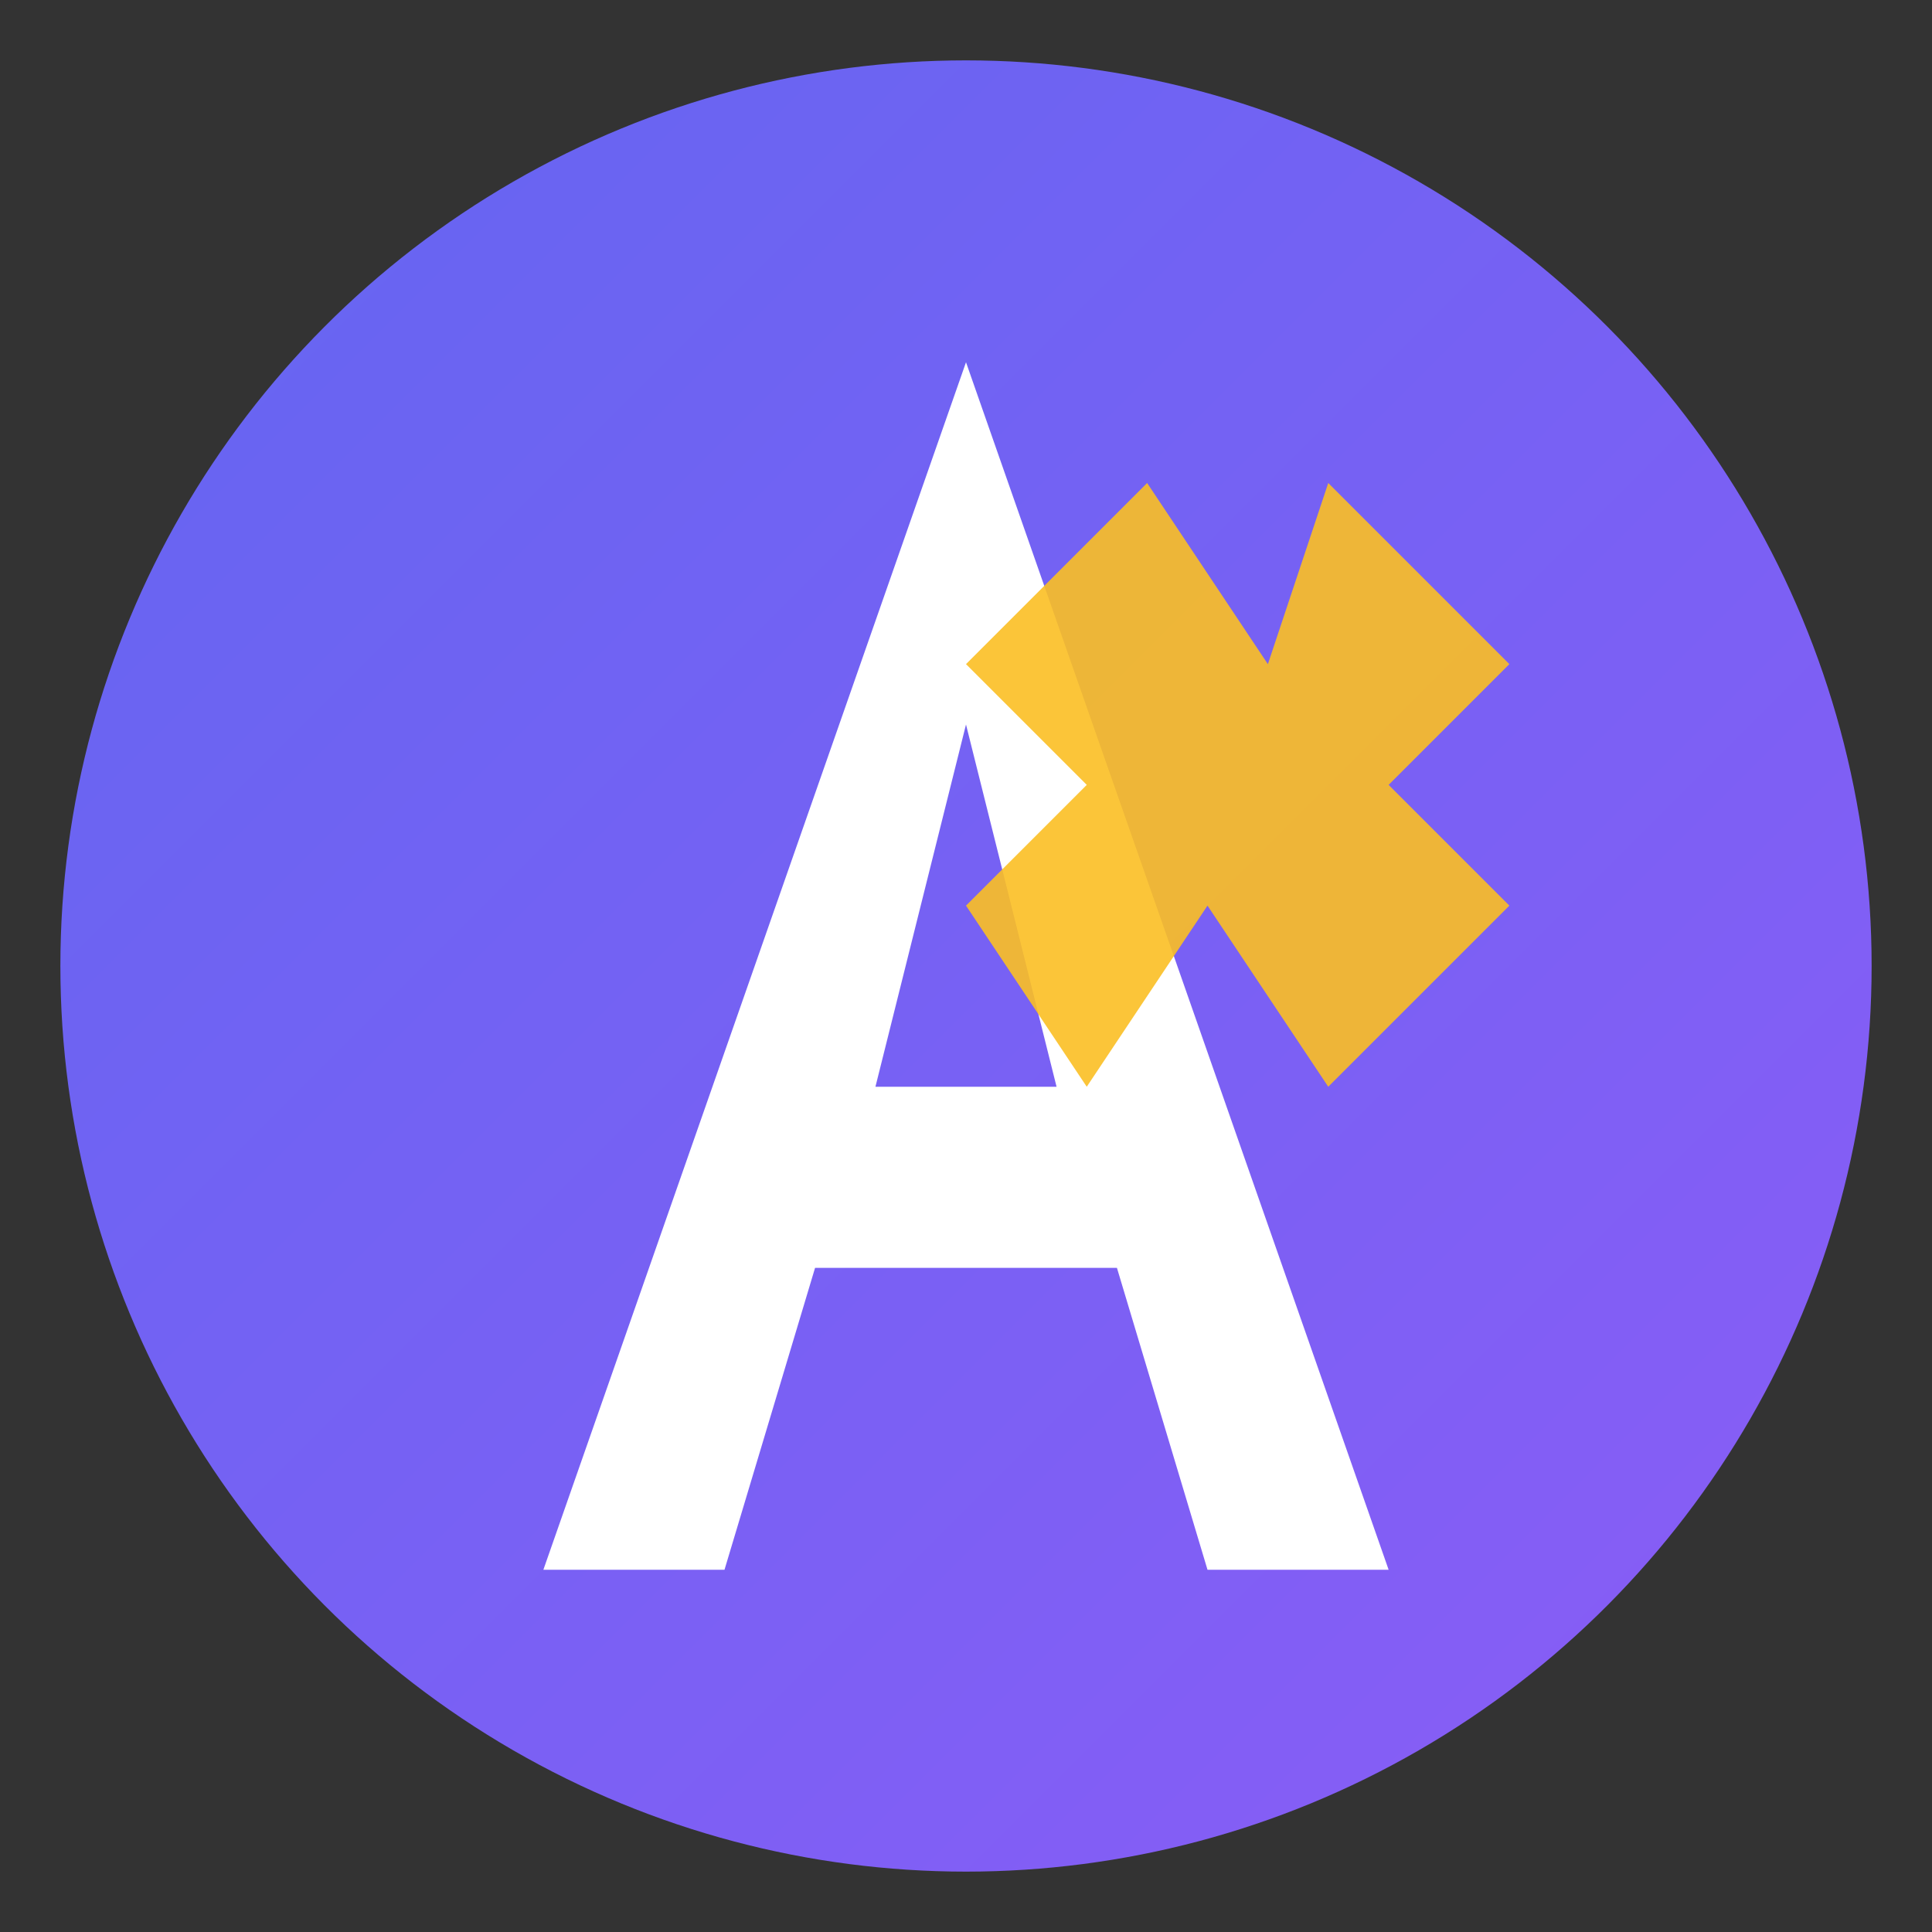
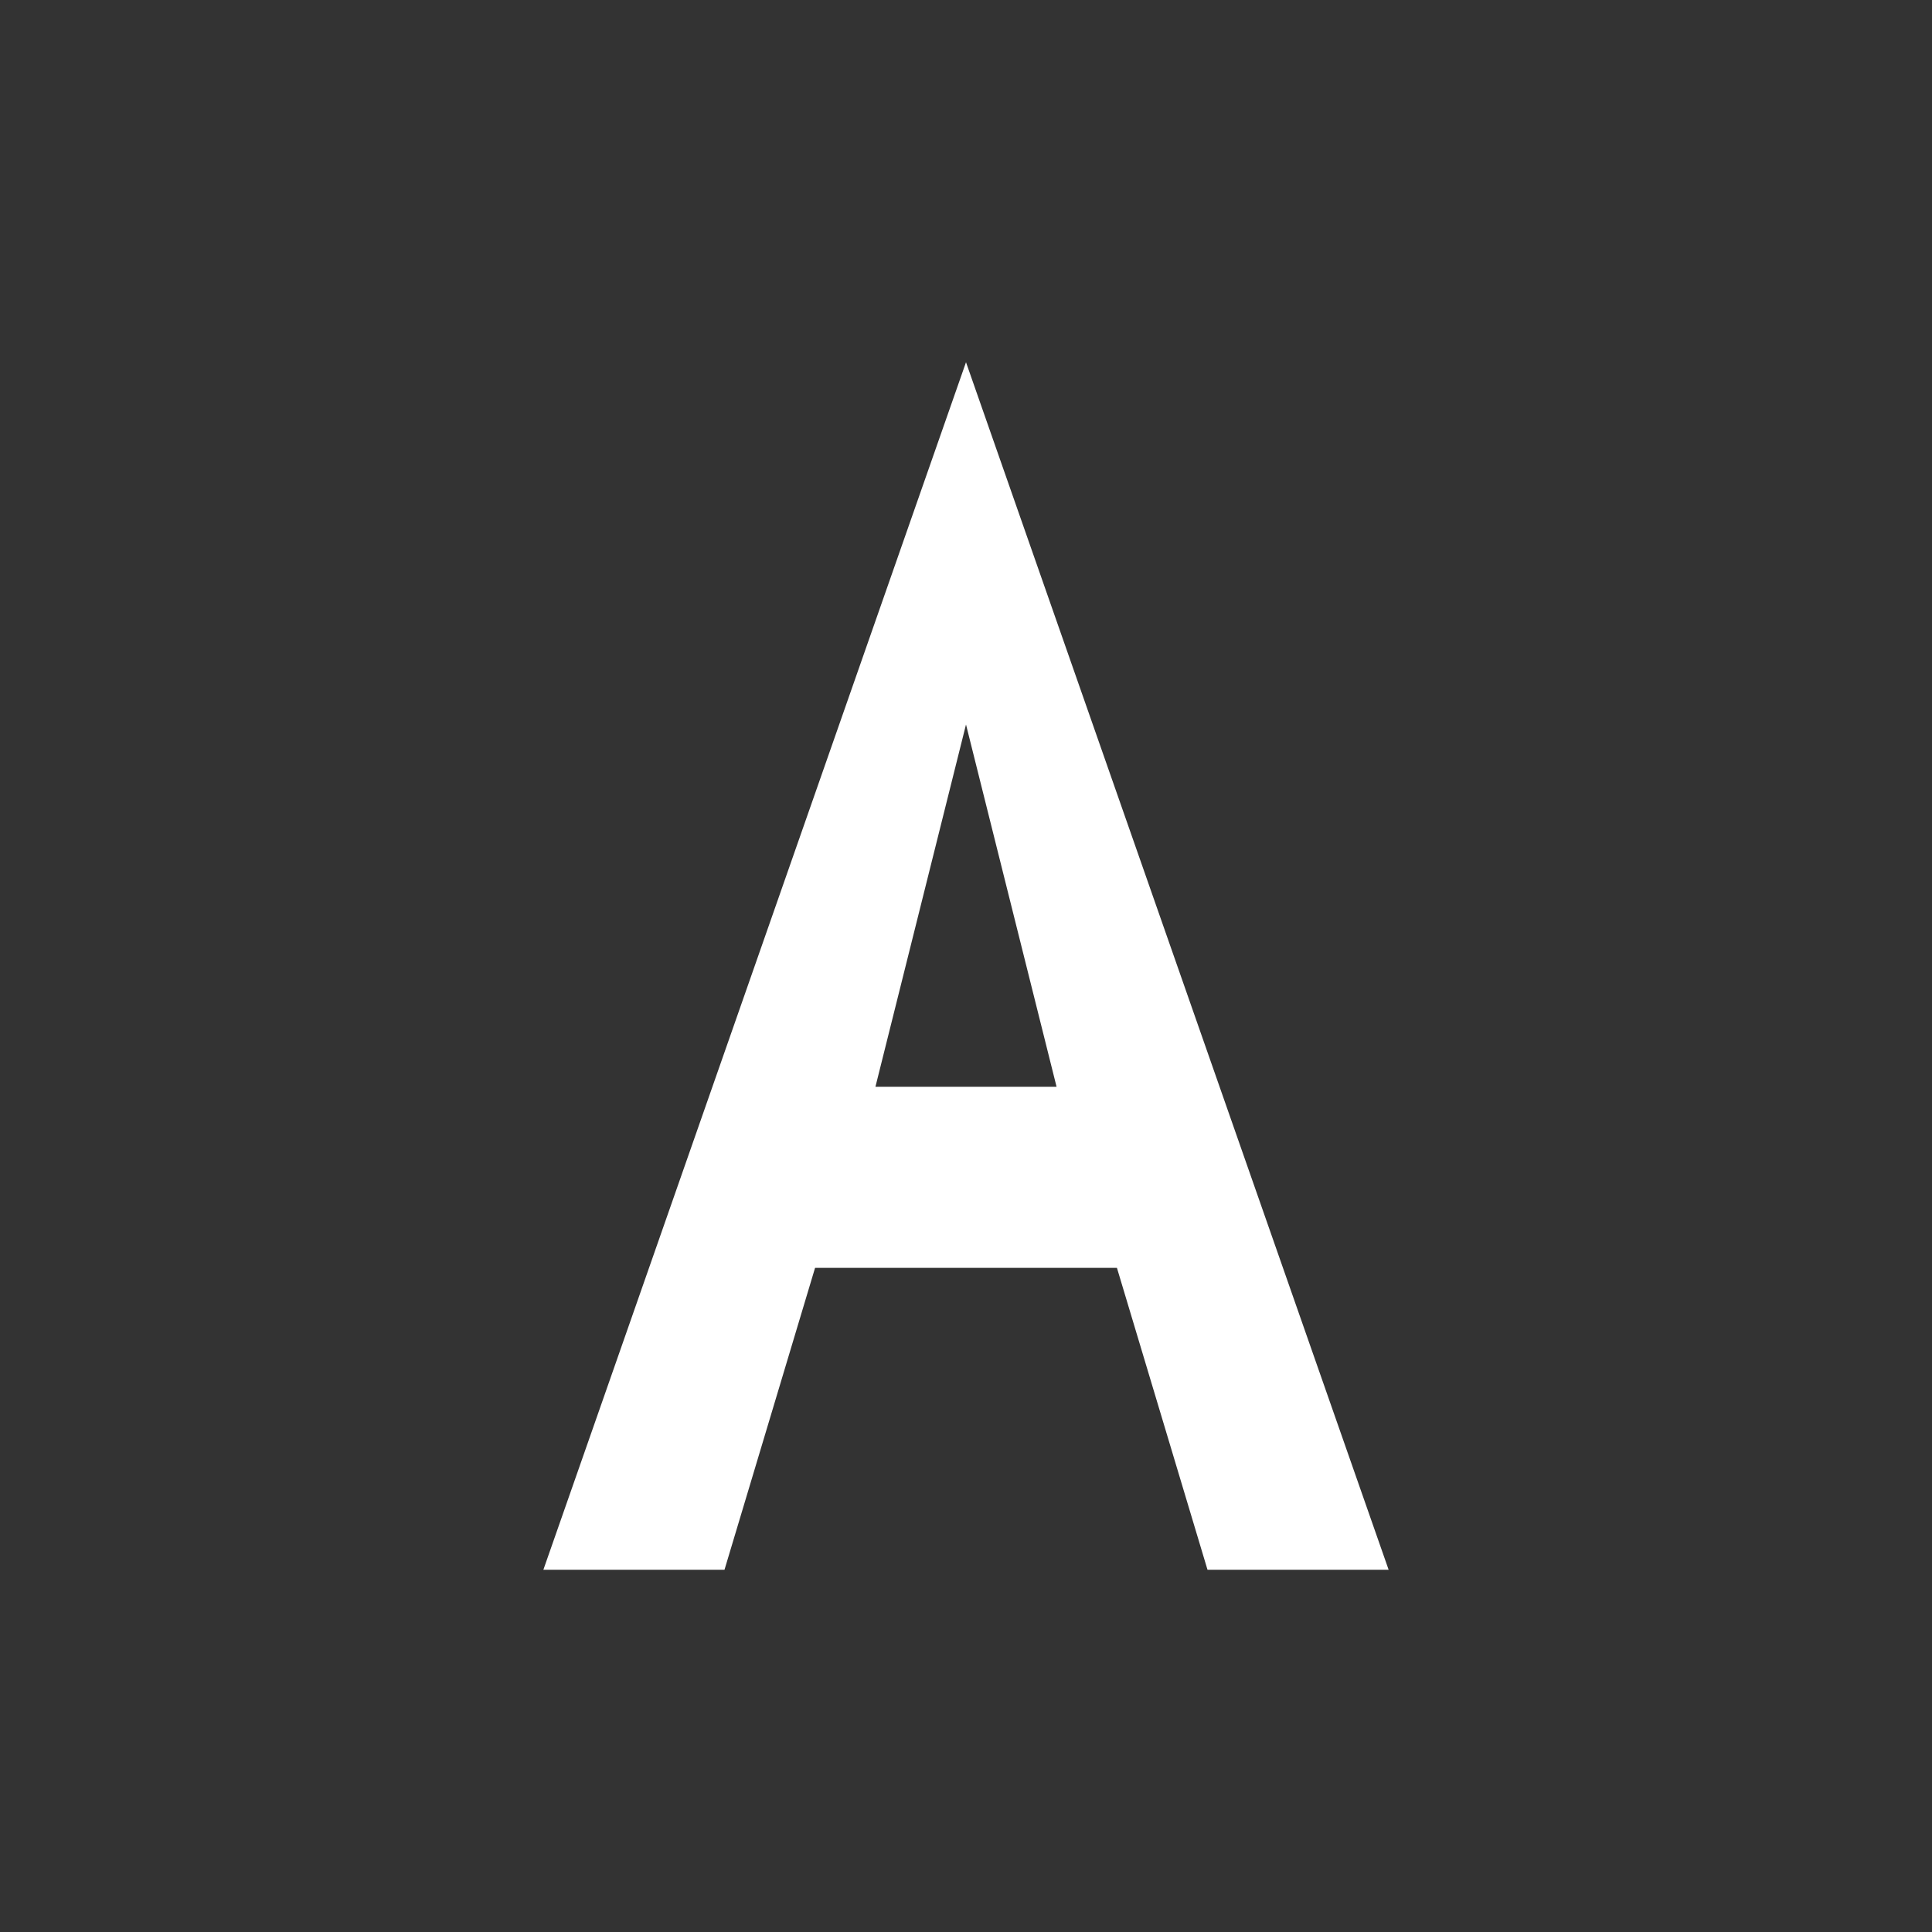
<svg xmlns="http://www.w3.org/2000/svg" viewBox="0 0 64 64" width="64" height="64">
  <rect x="0" y="0" width="64" height="64" fill="#333333" stroke="none" />
  <defs>
    <linearGradient id="grad1" x1="0%" y1="0%" x2="100%" y2="100%">
      <stop offset="0%" style="stop-color:#6366f1;stop-opacity:1" />
      <stop offset="100%" style="stop-color:#8b5cf6;stop-opacity:1" />
    </linearGradient>
  </defs>
-   <circle cx="32" cy="32" r="30" fill="url(#grad1)" />
-   <path d="M32 12 L18 52 L24 52 L27 42 L37 42 L40 52 L46 52 L32 12 Z M29 36 L32 24 L35 36 Z" fill="white" />
-   <path d="M44 16 L50 22 L46 26 L50 30 L44 36 L40 30 L36 36 L32 30 L36 26 L32 22 L38 16 L42 22 Z" fill="#fbbf24" opacity="0.9" />
+   <path d="M32 12 L18 52 L24 52 L27 42 L37 42 L40 52 L46 52 L32 12 Z M29 36 L32 24 L35 36 " fill="white" />
</svg>